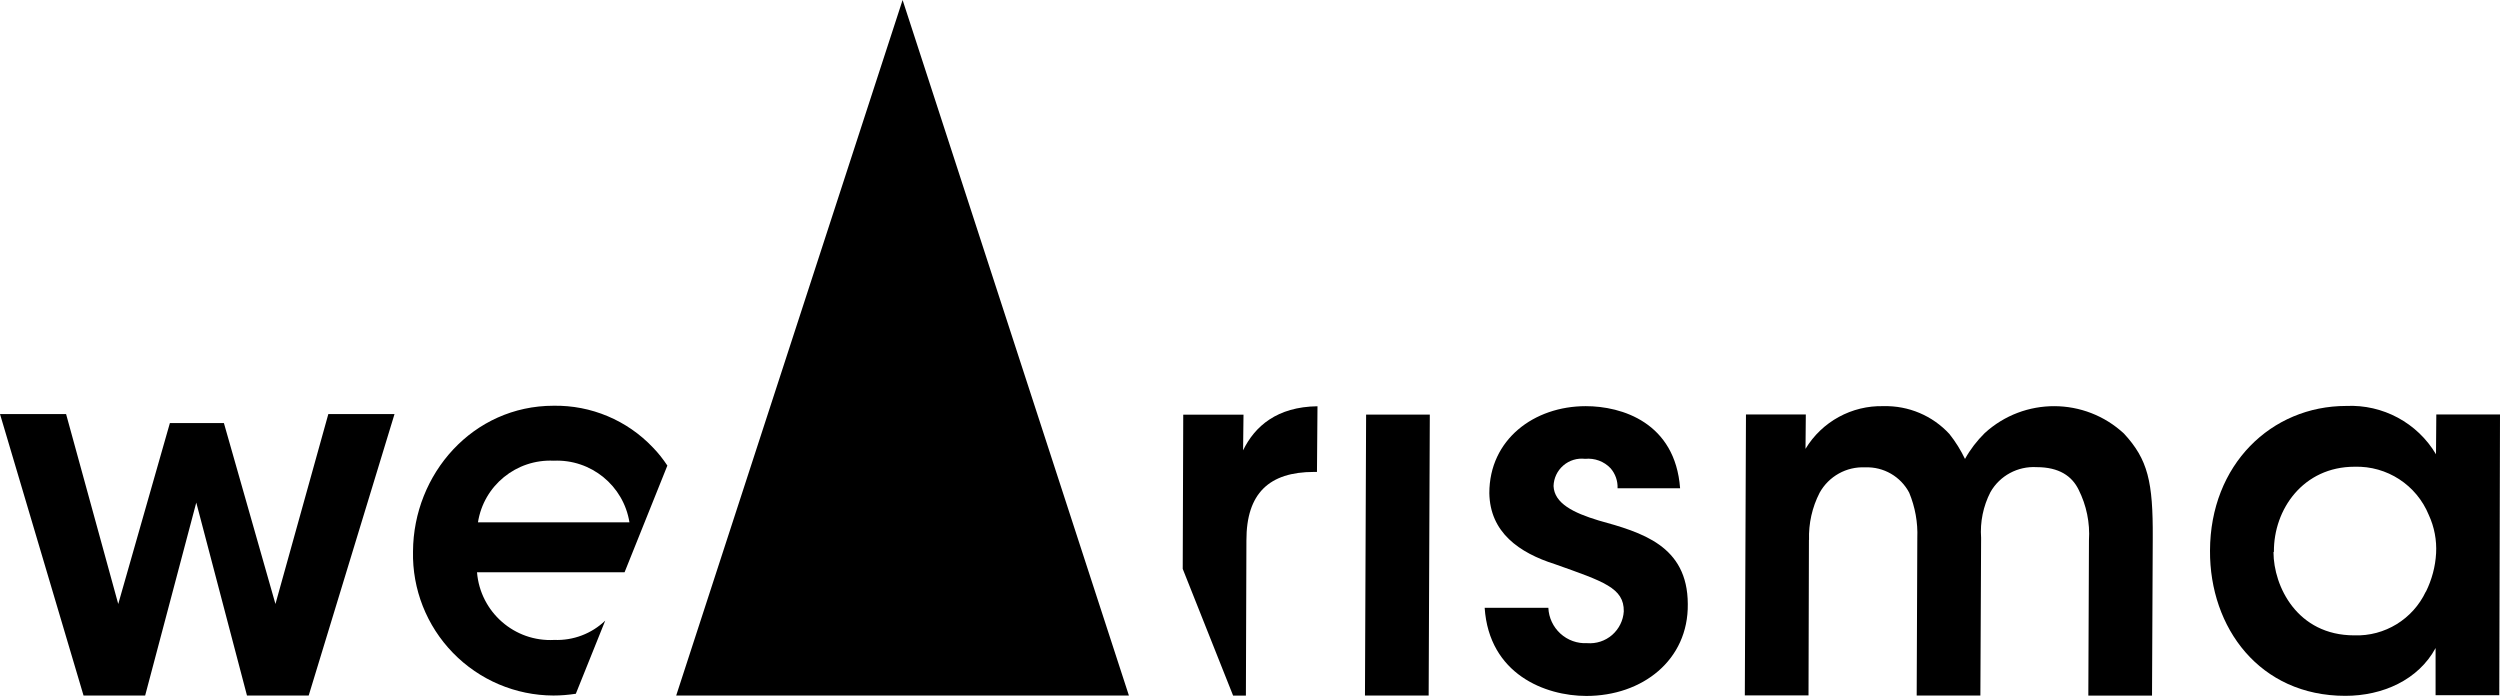
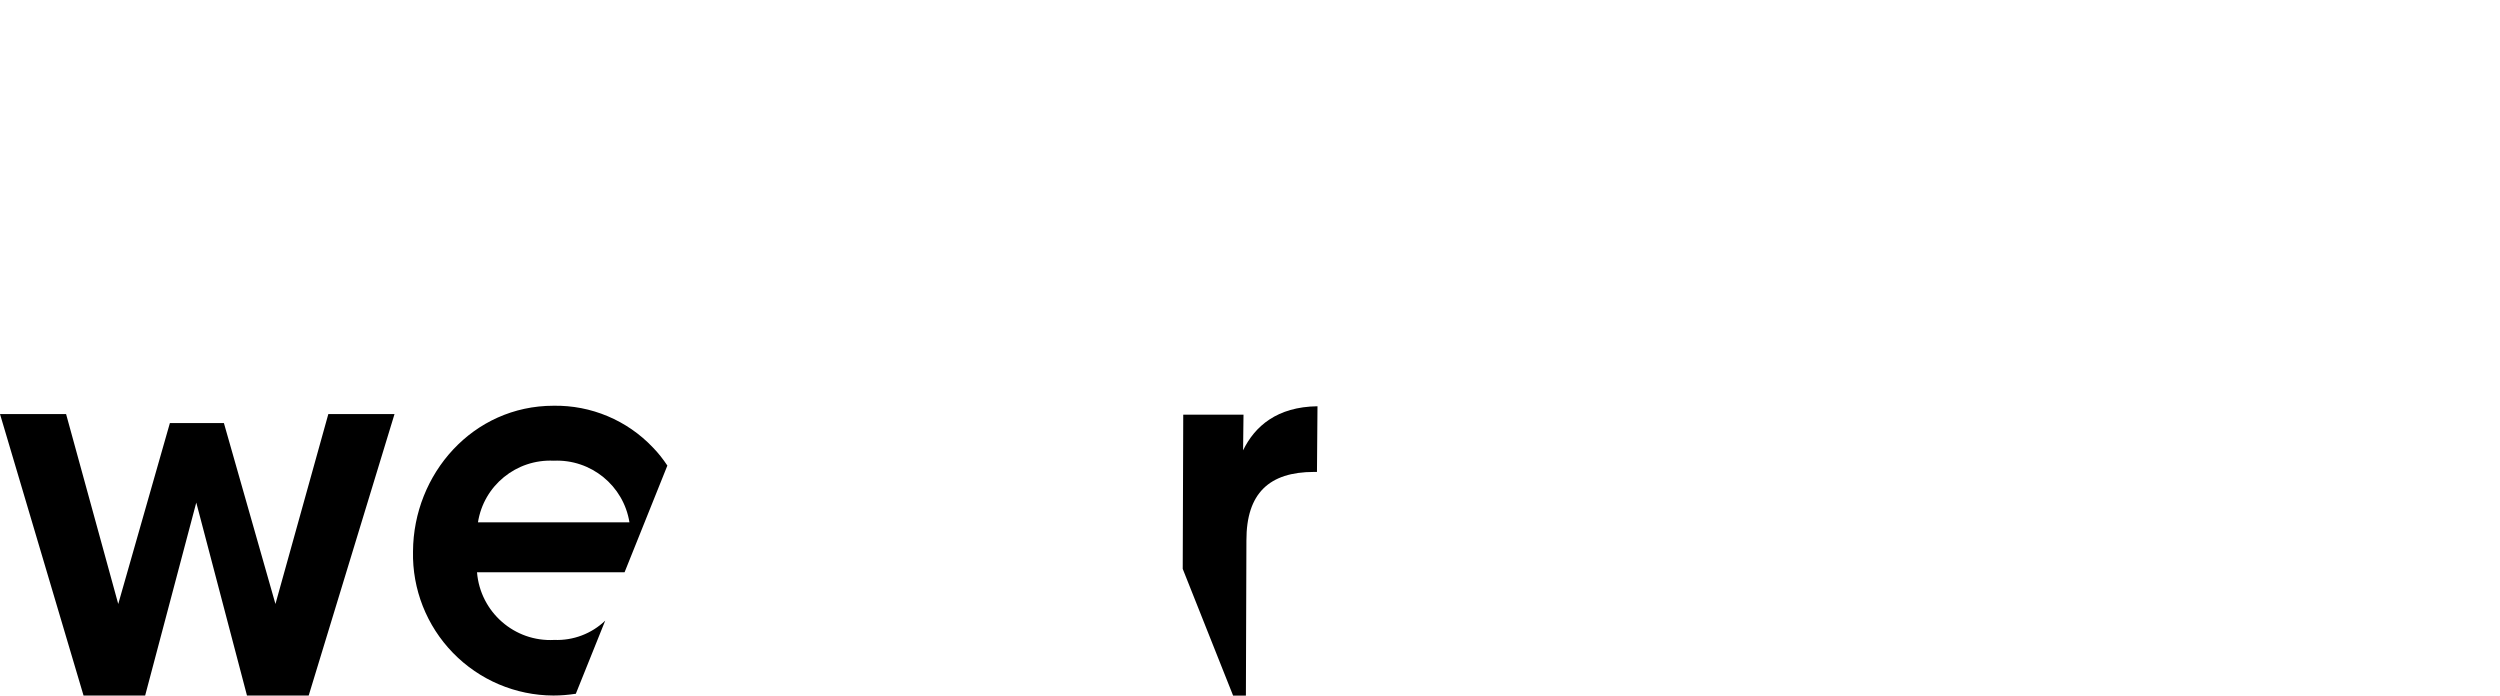
<svg xmlns="http://www.w3.org/2000/svg" id="Layer_1" width="240.61" height="66.98" viewBox="0 0 240.61 66.98">
-   <path d="M155.68,46.99c.03-.7-.21-1.39-.67-1.92-.63-.67-1.54-1-2.45-.91-.76-.09-1.52,.14-2.1,.64s-.92,1.22-.94,1.98c.07,1.67,1.92,2.58,4.33,3.31,4.14,1.15,8.57,2.4,8.59,8.04,.07,5.41-4.38,8.85-9.76,8.85-3.98,0-9.36-2.1-9.79-8.48h6.13c.04,.95,.46,1.84,1.16,2.48s1.63,.97,2.57,.92c.88,.07,1.74-.21,2.41-.79,.66-.58,1.07-1.4,1.12-2.27,.03-2.25-1.92-2.87-6.62-4.54-3.47-1.1-6.26-3.07-6.32-6.84,0-5.17,4.31-8.37,9.28-8.37,3.47,0,8.61,1.58,9.08,7.9h-6.02Z" />
  <polygon points="18.89 48.37 23.77 66.94 29.71 66.94 37.97 39.85 31.6 39.85 26.51 58.13 21.55 40.72 16.35 40.72 11.38 58.13 6.36 39.85 0 39.85 8.04 66.94 13.97 66.94 18.89 48.37" />
-   <polygon points="137.61 39.9 131.48 39.9 131.37 66.94 137.5 66.94 137.61 39.9" />
-   <path d="M174.11,51.96c-.05-1.58,.3-3.14,1.02-4.54,.88-1.58,2.58-2.53,4.39-2.44,1.76-.07,3.41,.88,4.23,2.44,.57,1.38,.84,2.86,.78,4.35l-.06,15.17h6.13l.07-15.17c-.11-1.52,.2-3.05,.9-4.41,.9-1.58,2.63-2.51,4.45-2.4,2.16,0,3.39,.86,4.03,2.16,.76,1.51,1.11,3.2,1,4.89l-.06,14.94h6.13l.07-15.17c.03-5.41-.46-7.55-2.77-10.05-3.77-3.5-9.6-3.52-13.4-.05-.75,.74-1.39,1.57-1.9,2.49-.41-.85-.91-1.66-1.5-2.4-1.63-1.77-3.94-2.74-6.34-2.68-3.06-.08-5.93,1.49-7.51,4.11l.03-3.31h-5.76l-.11,27.04h6.13l.04-14.97h0Z" />
  <path d="M119.64,43.35l.04-3.44h-5.8l-.05,14.84,4.85,12.2h1.23l.05-14.93c-.01-4.55,2.2-6.6,6.51-6.6h.28l.05-6.32c-3.89,.05-6.04,1.92-7.17,4.26h0Z" />
  <path d="M46,50.28c.55-3.55,3.7-6.11,7.29-5.94,3.58-.16,6.72,2.39,7.29,5.93h-14.58Zm16.84-7.21c-2.48-2.62-5.95-4.08-9.56-4.02-7.77,0-13.49,6.56-13.53,14.02-.08,3.64,1.31,7.16,3.85,9.77,2.54,2.61,6.02,4.09,9.66,4.1,.72,0,1.44-.06,2.16-.17l2.83-7.04c-1.31,1.26-3.08,1.93-4.9,1.86-3.83,.21-7.13-2.68-7.44-6.51h14.2l4.12-10.27c-.41-.62-.87-1.21-1.39-1.74Z" />
-   <path d="M233.47,56.94c-1.25,2.65-3.95,4.31-6.88,4.21-5.52,0-7.77-4.74-7.78-8l.04-.05c-.03-4.07,2.81-8.18,7.77-8.18,3.12-.09,5.96,1.76,7.14,4.65,.53,1.15,.77,2.42,.7,3.68-.07,1.29-.41,2.54-.98,3.7h0Zm7.14-17.05h-6.13l-.03,3.83c-1.8-3.03-5.12-4.81-8.64-4.65-7.21,0-13.09,5.65-13.11,13.93-.04,7.42,4.78,13.97,13.02,13.97,3.6,0,7.03-1.53,8.69-4.6v4.54h6.13l.07-27.02h0Z" />
-   <polygon points="65.08 66.94 108.65 66.94 86.87 0 65.08 66.94" />
</svg>